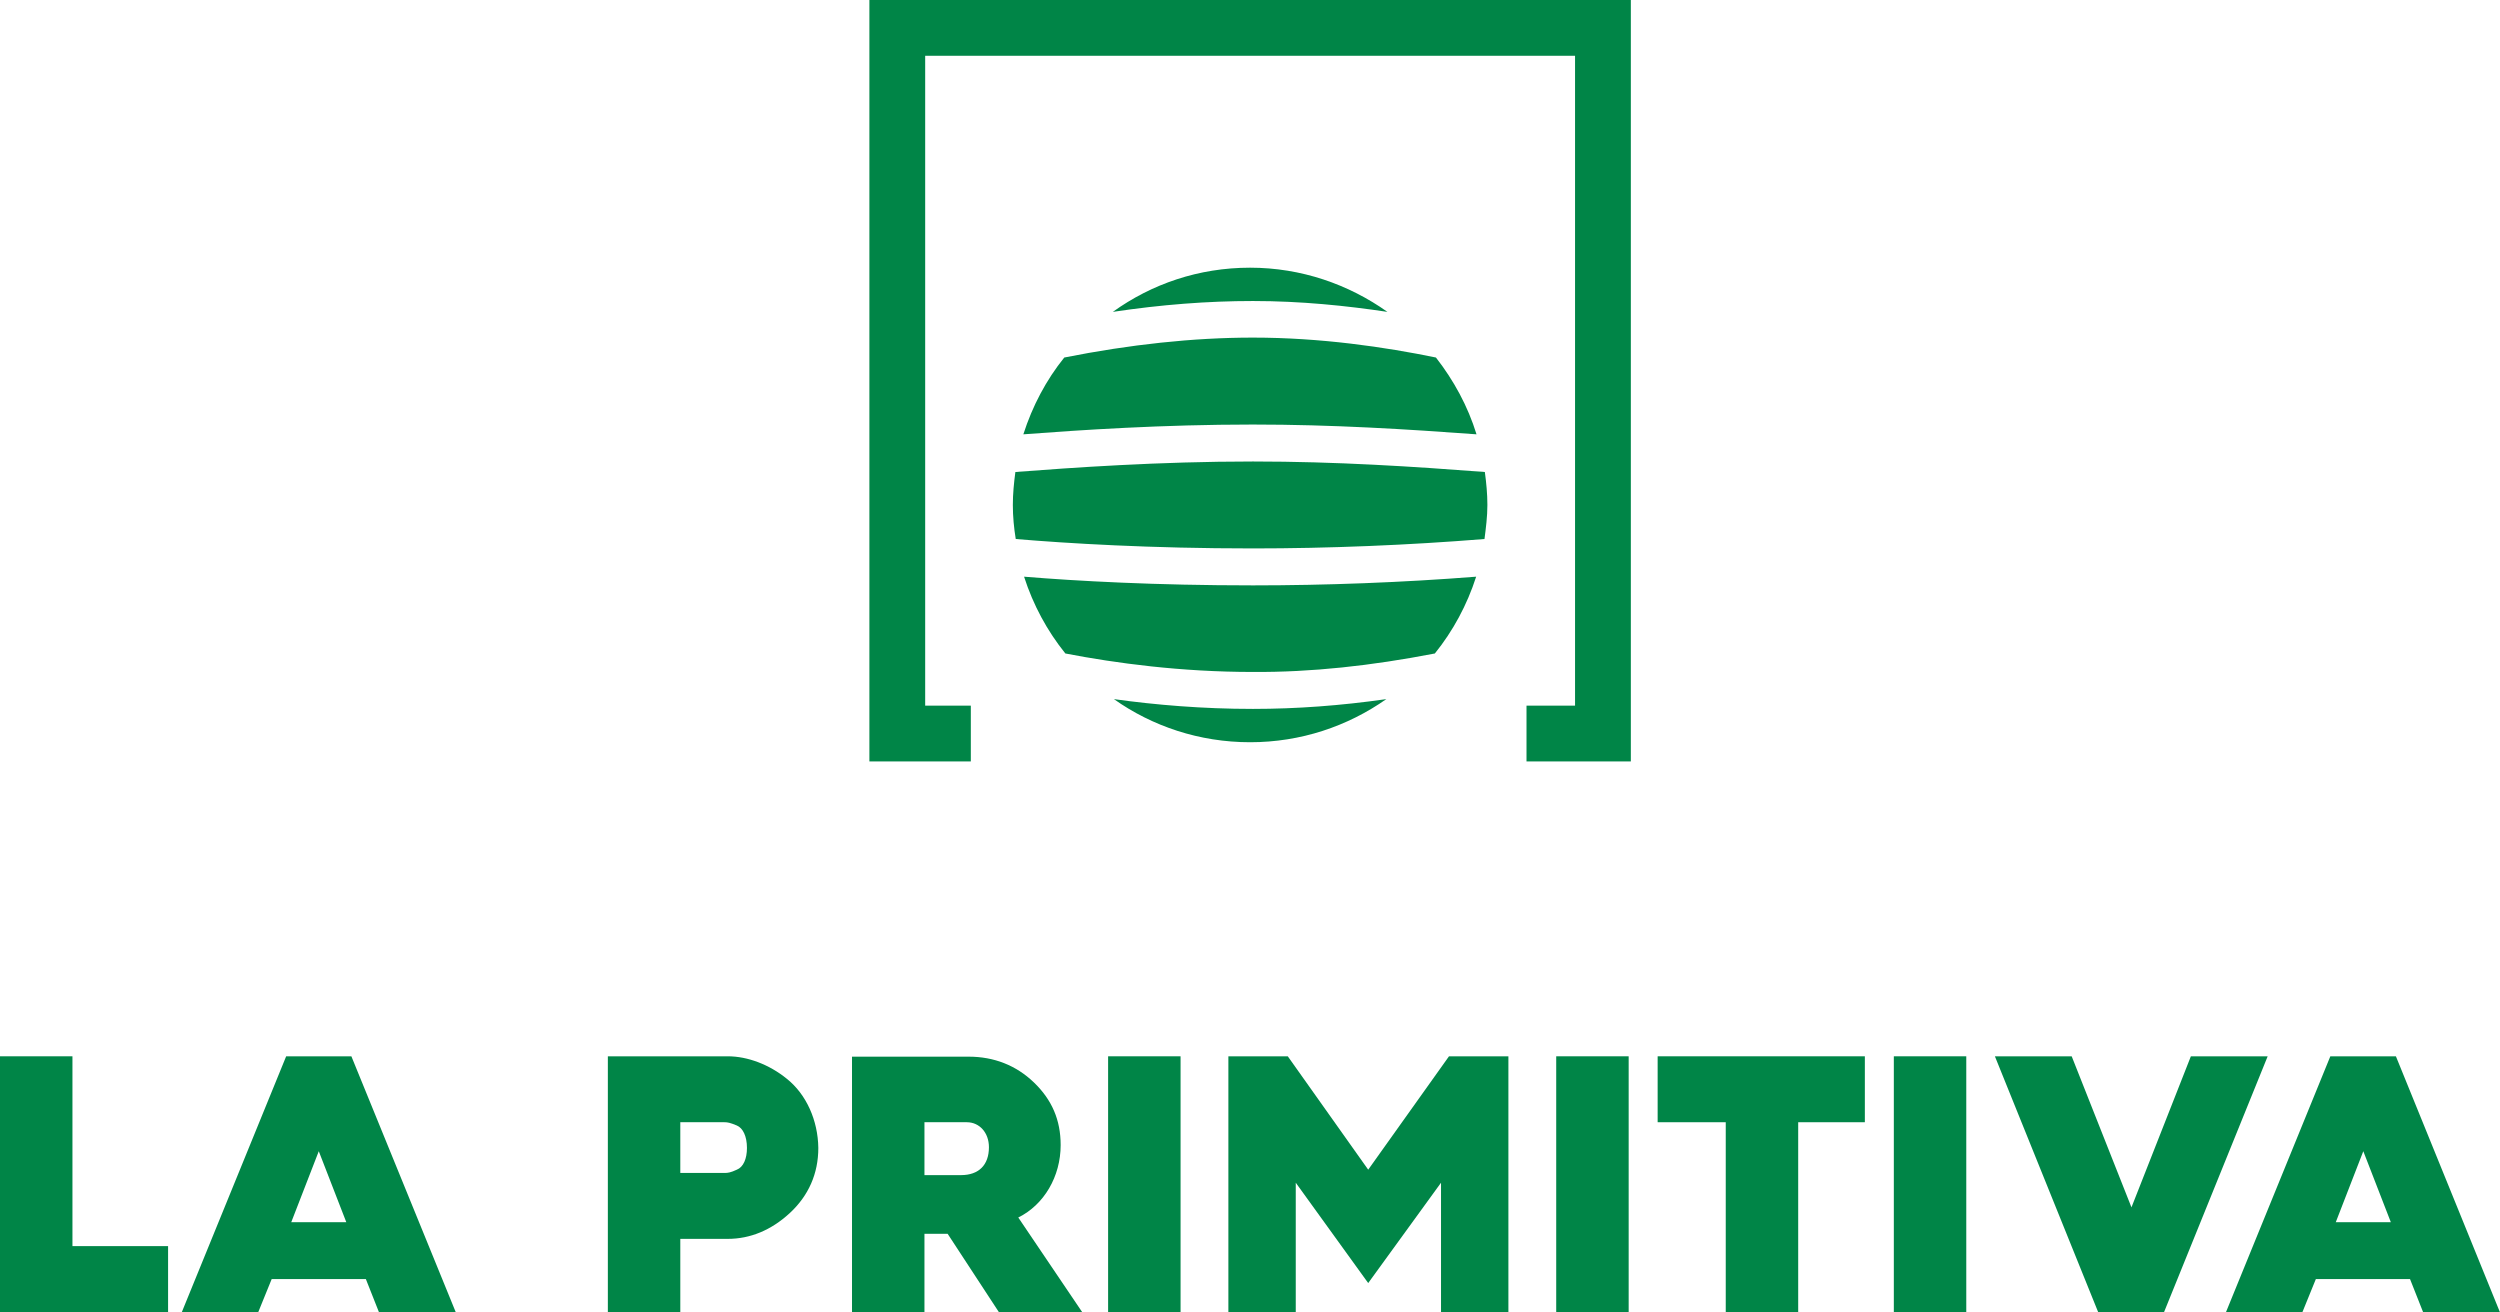
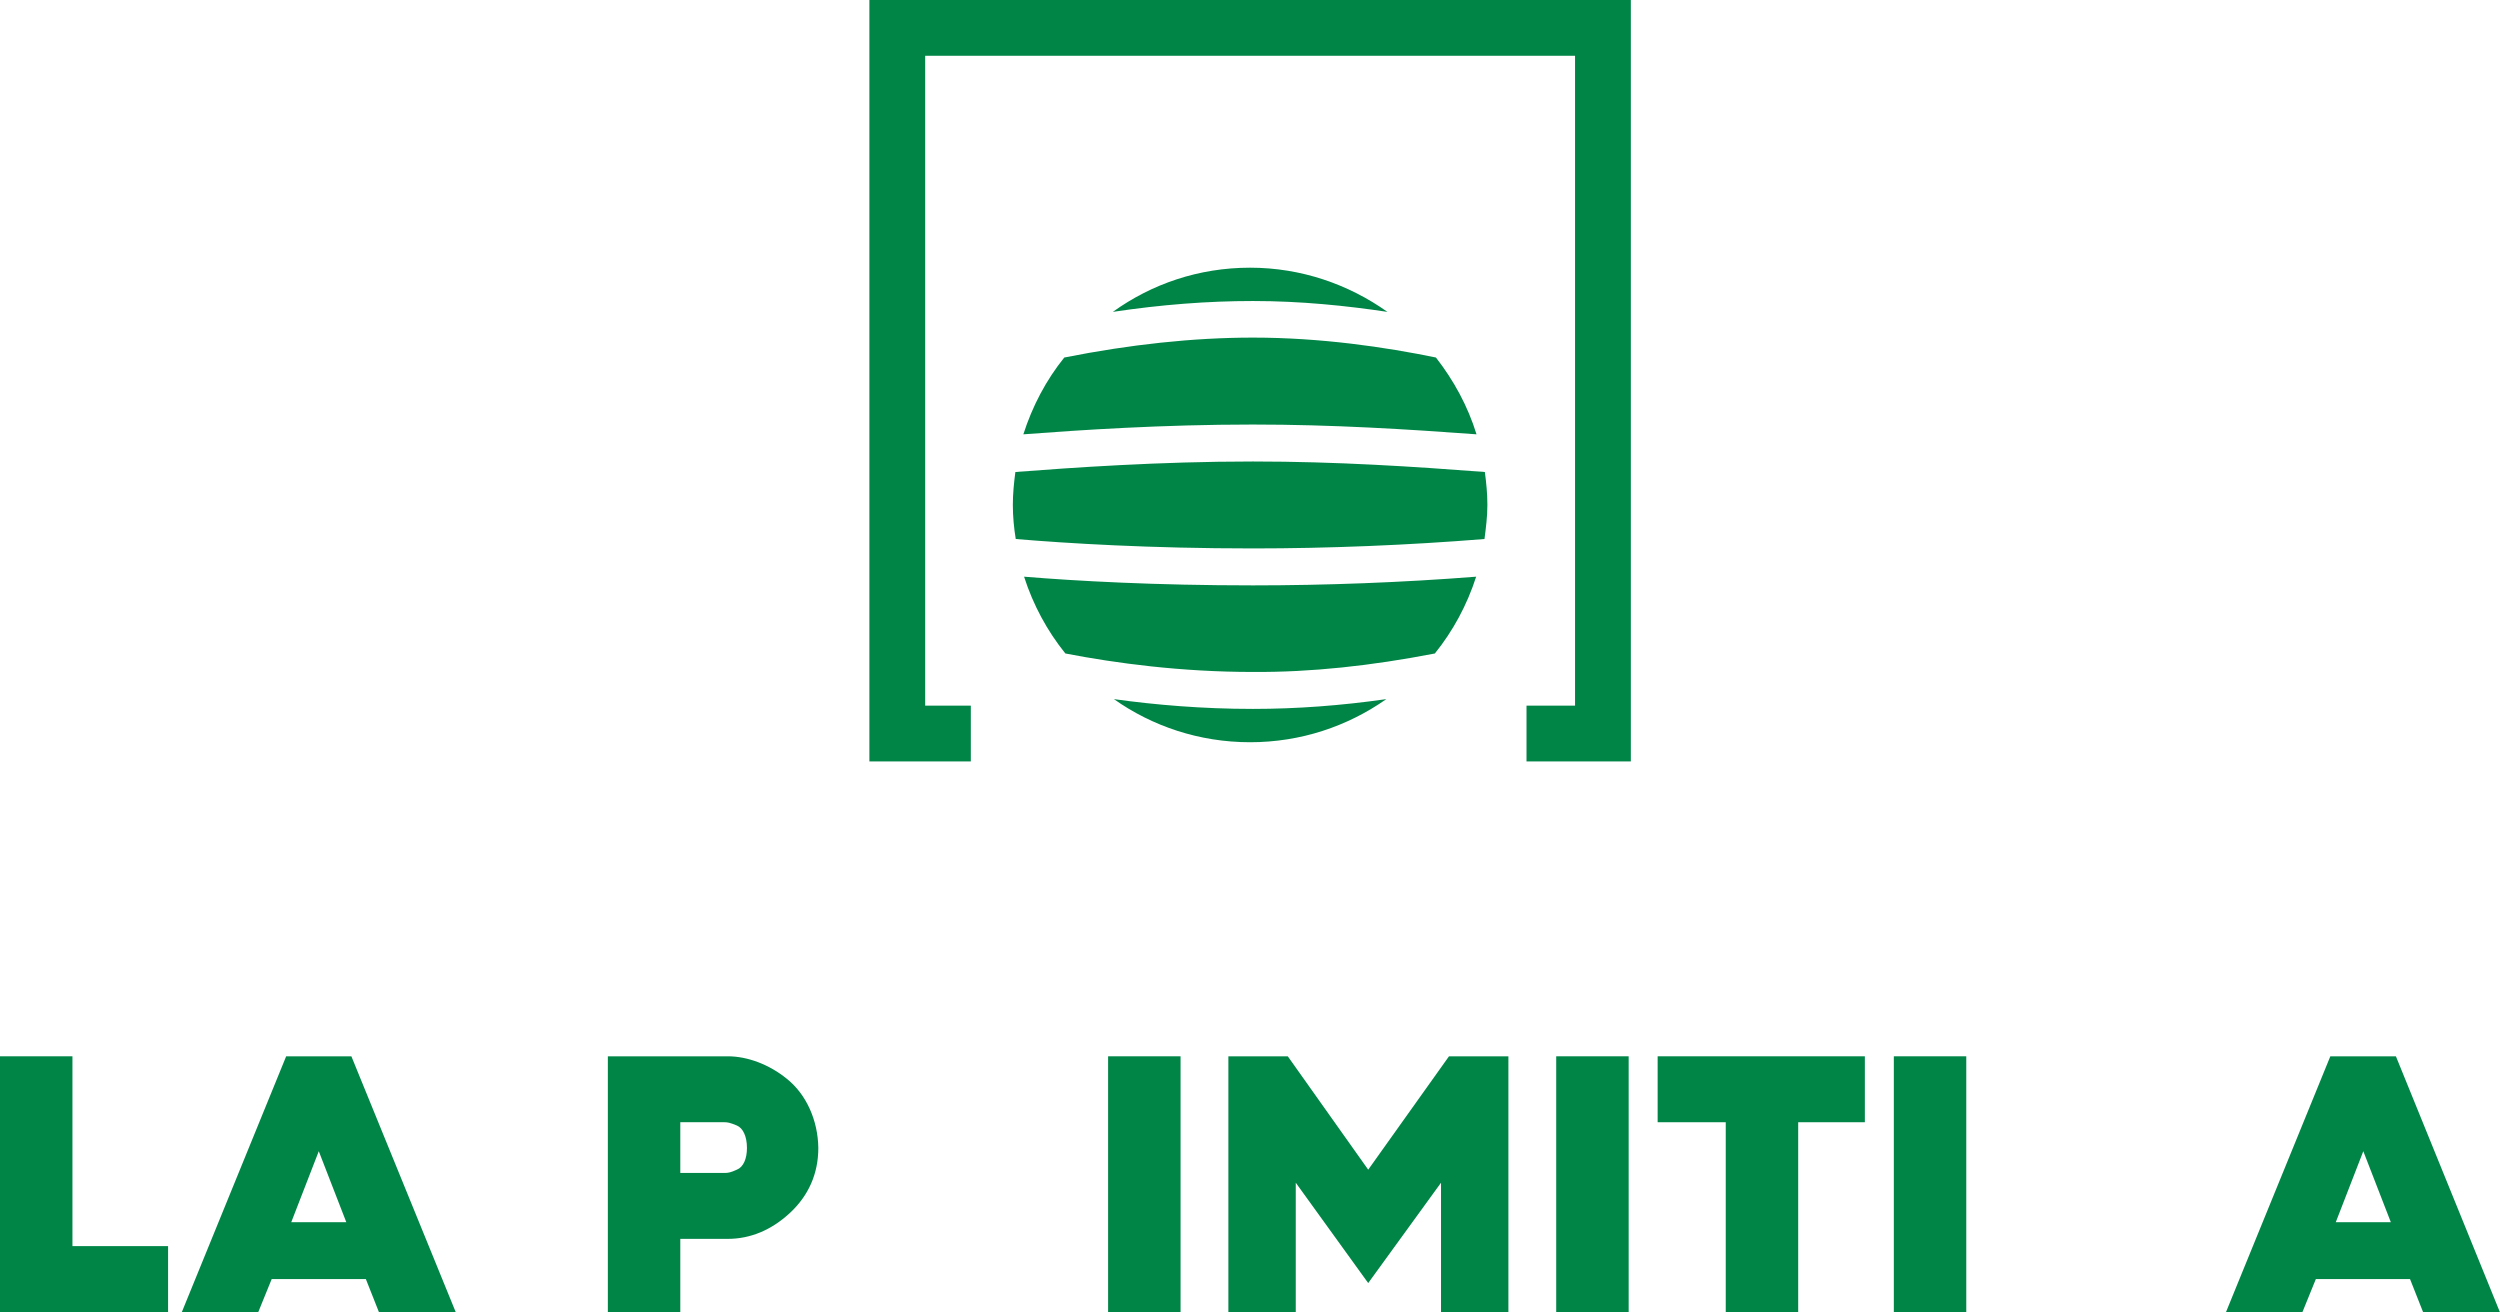
<svg xmlns="http://www.w3.org/2000/svg" xmlns:ns1="http://sodipodi.sourceforge.net/DTD/sodipodi-0.dtd" xmlns:ns2="http://www.inkscape.org/namespaces/inkscape" xmlns:xlink="http://www.w3.org/1999/xlink" version="1.1" id="Capa_1" x="0px" y="0px" viewBox="0 0 380.955 200" xml:space="preserve" ns1:docname="lg-primitiva-svg.svg" width="380.955" height="200" ns2:version="1.0.1 (3bc2e813f5, 2020-09-07)">
  <defs id="defs1721" />
  <ns1:namedview pagecolor="#ffffff" bordercolor="#666666" borderopacity="1" objecttolerance="10" gridtolerance="10" guidetolerance="10" ns2:pageopacity="0" ns2:pageshadow="2" ns2:window-width="1360" ns2:window-height="706" id="namedview1719" showgrid="false" ns2:zoom="1.0189394" ns2:cx="345.1" ns2:cy="181.1" ns2:window-x="-8" ns2:window-y="-8" ns2:window-maximized="1" ns2:current-layer="Capa_1" />
  <style type="text/css" id="style1580">
	.st0{display:none;}
	.st1{display:inline;}
	.st2{clip-path:url(#SVGID_00000037679929906639789900000007844393456042753693_);fill:#000B8C;}
	.st3{clip-path:url(#SVGID_00000072963545209112987640000014530483791833946539_);fill:#000B8C;}
	
		.st4{clip-path:url(#SVGID_00000083768617739808634110000015913702557138142091_);fill-rule:evenodd;clip-rule:evenodd;fill:#000B8C;}
	.st5{clip-path:url(#SVGID_00000013165606301394712640000003797704295554631066_);fill:#000B8C;}
	.st6{clip-path:url(#SVGID_00000019649712643403257780000007147735735545121922_);fill:#000B8C;}
	.st7{fill:#768828;}
	.st8{fill:#008547;}
</style>
  <g class="st0" id="g1632" transform="translate(-2.9,-82.9)">
    <g class="st1" id="g1590">
      <defs id="defs1583">
        <rect id="SVGID_1_" width="696" height="528" x="0" y="0" />
      </defs>
      <clipPath id="SVGID_00000022537783276127110260000002821184475872389029_">
        <use xlink:href="#SVGID_1_" style="overflow:visible" id="use1585" x="0" y="0" width="100%" height="100%" />
      </clipPath>
      <path style="fill:#000b8c" d="m 355.6,136.7 c -69.7,0 -114.2,51.4 -114.2,115.2 0,62.1 41.3,115.5 114.2,115.5 70.7,0 114.2,-55.5 114.2,-115.5 0,-62.9 -45.4,-115.2 -114.2,-115.2 m 80.1,162.3 -53.3,-3.1 c -2.6,-0.1 -5.9,1.5 -7.5,3.6 l -31.9,44 c -1.5,2.1 -3.3,1.8 -4,-0.8 l -13.6,-53.2 c -0.7,-2.6 -3.2,-5.3 -5.6,-6.2 l -50.6,-17.7 c -2.4,-0.9 -2.7,-2.7 -0.5,-4.1 l 45,-29.6 c 2.2,-1.4 4,-4.8 4,-7.4 l 0.6,-55.2 c 0,-2.6 1.7,-3.4 3.7,-1.8 l 41.4,35 c 2,1.7 5.6,2.4 8.1,1.6 l 51,-16.5 c 2.4,-0.8 3.7,0.6 2.8,3 L 405.9,242 c -0.9,2.5 -0.5,6.2 1,8.4 l 30.8,44.8 c 1.4,2.3 0.5,4 -2,3.8" clip-path="url(#SVGID_00000022537783276127110260000002821184475872389029_)" id="path1588" />
    </g>
    <g class="st1" id="g1600">
      <defs id="defs1593">
        <rect id="SVGID_00000011740954377502198310000015198715424056850089_" width="696" height="528" x="0" y="0" />
      </defs>
      <clipPath id="SVGID_00000067231623318537226450000014214770801195314333_">
        <use xlink:href="#SVGID_00000011740954377502198310000015198715424056850089_" style="overflow:visible" id="use1595" x="0" y="0" width="100%" height="100%" />
      </clipPath>
      <path style="fill:#000b8c" d="m 456.8,110.9 c -1.6,-0.1 -3.7,0.9 -4.7,2.3 l -20,27.9 c -1,1.3 -2.1,1.1 -2.5,-0.5 l -8.5,-33.8 c -0.4,-1.6 -2,-3.4 -3.5,-3.9 L 385.9,91.7 c -1.5,-0.5 -1.7,-1.7 -0.3,-2.6 l 28.2,-18.8 c 1.4,-0.9 2.5,-3 2.5,-4.7 l 0.4,-35 c 0,-1.7 1,-2.2 2.3,-1.1 l 25.9,22.2 c 1.2,1.1 3.5,1.5 5,1 l 31.9,-10.5 c 1.5,-0.5 2.3,0.4 1.7,1.9 l -12.1,32.6 c -0.6,1.6 -0.3,4 0.6,5.3 l 19.3,28.4 c 0.9,1.4 0.4,2.4 -1.2,2.3 z" clip-path="url(#SVGID_00000067231623318537226450000014214770801195314333_)" id="path1598" />
    </g>
    <g class="st1" id="g1610">
      <defs id="defs1603">
        <rect id="SVGID_00000173863028321938620300000010837584978222718869_" width="696" height="528" x="0" y="0" />
      </defs>
      <clipPath id="SVGID_00000085218723317112350060000000221293522678387846_">
        <use xlink:href="#SVGID_00000173863028321938620300000010837584978222718869_" style="overflow:visible" id="use1605" x="0" y="0" width="100%" height="100%" />
      </clipPath>
      <polygon style="clip-rule:evenodd;fill:#000b8c;fill-rule:evenodd" points="519.9,402.1 507.1,402.1 519.6,382.6 534,388.9 " clip-path="url(#SVGID_00000085218723317112350060000000221293522678387846_)" id="polygon1608" />
    </g>
    <g class="st1" id="g1620">
      <defs id="defs1613">
        <rect id="SVGID_00000066503591690999335200000005573242896118620288_" width="696" height="528" x="0" y="0" />
      </defs>
      <clipPath id="SVGID_00000183241237092460995940000011070137995531480738_">
        <use xlink:href="#SVGID_00000066503591690999335200000005573242896118620288_" style="overflow:visible" id="use1615" x="0" y="0" width="100%" height="100%" />
      </clipPath>
      <path style="fill:#000b8c" d="m 118.9,452.8 h 26.9 V 437.2 H 118.9 V 426 h 32.8 v -16.6 h -52 v 72.1 h 54.2 V 465 h -35 c 0,0 0,-12.2 0,-12.2 z M 502,407.5 c -22.9,0 -37.5,16.9 -37.5,37.9 0,20.4 13.6,38 37.5,38 23.2,0 37.5,-18.2 37.5,-38 0,-20.7 -14.9,-37.9 -37.5,-37.9 m 0,57.9 c -10.1,0 -17.7,-7.7 -17.7,-20 0,-12 7.4,-20 17.7,-20 11.5,0 17.7,9.5 17.7,20 0,12.3 -7.4,20 -17.7,20 M 295.2,409.5 278,441 260.5,409.5 h -18.3 l -3.4,72.1 h 18.4 l 1.4,-42.3 14,24.6 h 10.5 l 12.7,-24.6 1.7,42.3 h 19.4 l -3.4,-72.1 z m 30,72.1 h 19.1 v -72.1 h -19.1 z m 48.1,-72.1 h -19.1 v 72.1 H 405 v -16.9 h -31.7 z m 58,0 h -19.1 v 72.1 H 463 v -16.9 h -31.7 z m 160.3,40.2 -27.7,-40.2 h -17.4 v 72.1 h 18.9 v -41.4 l 28.8,41.4 h 16.3 v -72.1 h -18.9 z" clip-path="url(#SVGID_00000183241237092460995940000011070137995531480738_)" id="path1618" />
    </g>
    <g class="st1" id="g1630">
      <defs id="defs1623">
        <rect id="SVGID_00000065769396903832007610000012079806457773318329_" width="696" height="528" x="0" y="0" />
      </defs>
      <clipPath id="SVGID_00000029736517910214891630000004535342502563330463_">
        <use xlink:href="#SVGID_00000065769396903832007610000012079806457773318329_" style="overflow:visible" id="use1625" x="0" y="0" width="100%" height="100%" />
      </clipPath>
      <polygon style="fill:#000b8c" points="162.5,481.5 213.3,481.5 213.3,464.7 181.6,464.7 181.6,409.4 162.5,409.4 " clip-path="url(#SVGID_00000029736517910214891630000004535342502563330463_)" id="polygon1628" />
    </g>
  </g>
  <g id="BONOLOTO_x5F_V_x5F_VERDE" class="st0" transform="translate(-2.9,-82.9)">
    <g class="st1" id="g1650">
      <path class="st7" d="m 56.7,413.4 c 5.8,-3.1 9.2,-8.9 9.2,-16.2 0,-6.2 -2.2,-11.3 -6.5,-15.3 -4.3,-4.1 -9.7,-6.1 -16,-6.1 H 5 v 82.6 h 41.5 c 7.4,0 13.3,-2.3 18.1,-6.9 4.9,-4.6 7.3,-10.6 7.3,-17.7 -0.1,-10.4 -5.6,-17.7 -15.2,-20.4 z M 38.5,408.3 H 28.4 V 395 h 10.1 c 3.6,0 6.3,2.8 6.3,6.5 0,4.1 -2.6,6.8 -6.3,6.8 z m -10.1,16.4 h 13.1 c 4.6,0 7.8,2.9 7.8,7 0,4.2 -3.2,7.3 -7.7,7.3 H 28.4 Z" id="path1634" />
      <path class="st7" d="m 125.5,374.7 c -12.7,0 -23.3,4.1 -32.2,12.5 -8.8,8.3 -13.3,18.5 -13.3,30.2 0,11.7 4.5,21.9 13.3,30.2 9,8.4 19.5,12.4 32.2,12.4 12.7,0 23.2,-4.1 32.2,-12.4 v 0 c 8.9,-8.4 13.4,-18.6 13.4,-30.2 0,-11.8 -4.5,-21.9 -13.4,-30.2 -9,-8.4 -19.5,-12.5 -32.2,-12.5 z m 15.2,57.9 c -4.2,4.2 -9.3,6.4 -15.2,6.4 -6.1,0 -11.1,-2 -15.3,-6.2 v 0 c -4.2,-4.2 -6.2,-9.2 -6.2,-15.3 0,-5.9 2.1,-11 6.4,-15.2 4.2,-4.3 9.3,-6.5 15.2,-6.5 5.9,0 11,2.2 15.2,6.5 4.3,4.3 6.5,9.4 6.5,15.2 -0.1,5.7 -2.3,10.8 -6.6,15.1 z" id="path1636" />
-       <polygon class="st7" points="182.9,375.8 182.9,458.4 205.4,458.4 205.4,414.2 240.1,458.2 240.3,458.4 259.3,458.4 259.3,375.8 236.8,375.8 236.8,418.3 203.6,375.8 " id="polygon1638" />
      <path class="st7" d="m 316.6,374.7 c -12.7,0 -23.3,4.1 -32.2,12.5 -8.8,8.3 -13.3,18.5 -13.3,30.2 0,11.7 4.5,21.9 13.3,30.2 9,8.4 19.5,12.4 32.2,12.4 12.7,0 23.2,-4.1 32.2,-12.4 v 0 c 8.9,-8.4 13.4,-18.6 13.4,-30.2 0,-11.8 -4.5,-21.9 -13.4,-30.2 -8.9,-8.4 -19.5,-12.5 -32.2,-12.5 z m 15.2,57.9 c -4.2,4.2 -9.3,6.4 -15.2,6.4 -6.1,0 -11.1,-2 -15.3,-6.2 v 0 c -4.2,-4.2 -6.2,-9.2 -6.2,-15.3 0,-5.9 2.1,-11 6.4,-15.2 4.2,-4.3 9.3,-6.5 15.2,-6.5 5.9,0 11,2.2 15.2,6.5 4.3,4.3 6.5,9.4 6.5,15.2 -0.1,5.7 -2.3,10.8 -6.6,15.1 z" id="path1640" />
      <polygon class="st7" points="374,458.4 428.4,458.4 428.4,437.1 397.4,437.1 397.4,375.8 374,375.8 " id="polygon1642" />
      <path class="st7" d="m 479,374.7 c -12.7,0 -23.3,4.1 -32.2,12.5 -8.8,8.3 -13.3,18.5 -13.3,30.2 0,11.7 4.5,21.9 13.3,30.2 9,8.4 19.5,12.4 32.2,12.4 12.7,0 23.2,-4.1 32.2,-12.4 v 0 c 8.9,-8.4 13.4,-18.6 13.4,-30.2 0,-11.8 -4.5,-21.9 -13.4,-30.2 -8.9,-8.4 -19.5,-12.5 -32.2,-12.5 z m 15.2,57.9 c -4.2,4.2 -9.3,6.4 -15.2,6.4 -6.1,0 -11.1,-2 -15.3,-6.2 v 0 c -4.2,-4.2 -6.2,-9.2 -6.2,-15.3 0,-5.9 2.1,-11 6.4,-15.2 4.2,-4.3 9.3,-6.5 15.2,-6.5 5.9,0 11,2.2 15.2,6.5 4.3,4.3 6.5,9.4 6.5,15.2 -0.1,5.7 -2.3,10.8 -6.6,15.1 z" id="path1644" />
      <polygon class="st7" points="550.5,458.4 573.9,458.4 573.9,397.1 595.4,397.1 595.4,375.8 528.6,375.8 528.6,397.1 550.5,397.1 " id="polygon1646" />
      <path class="st7" d="m 677.1,387.2 c -8.9,-8.4 -19.4,-12.5 -32.2,-12.5 -12.7,0 -23.3,4.1 -32.2,12.5 -8.8,8.3 -13.3,18.5 -13.3,30.2 0,11.7 4.5,21.9 13.3,30.2 9,8.4 19.5,12.4 32.2,12.4 12.7,0 23.2,-4.1 32.2,-12.4 v 0 c 8.9,-8.4 13.4,-18.6 13.4,-30.2 0,-11.7 -4.5,-21.9 -13.4,-30.2 z m -17,45.4 c -4.2,4.2 -9.3,6.4 -15.2,6.4 -6.1,0 -11.1,-2 -15.3,-6.2 v 0 c -4.2,-4.2 -6.2,-9.2 -6.2,-15.3 0,-5.9 2.1,-11 6.4,-15.2 4.2,-4.3 9.3,-6.5 15.2,-6.5 5.9,0 11,2.2 15.2,6.5 4.3,4.3 6.5,9.4 6.5,15.2 -0.1,5.7 -2.3,10.8 -6.6,15.1 z" id="path1648" />
    </g>
    <g class="st1" id="g1672">
      <g id="g1656">
        <g id="g1654">
          <polygon class="st7" points="436.9,262.7 452.6,262.7 452.6,52.8 242.8,52.8 242.8,262.7 257.5,262.7 257.5,280.6 224.8,280.6 224.8,34.9 470.6,34.9 470.6,280.6 436.9,280.6 " id="polygon1652" />
        </g>
      </g>
      <g id="g1670">
        <g id="g1666">
          <path class="st7" d="m 290.8,183.4 c -13.6,-13.6 -16.6,-32.8 -3,-46.4 13.6,-13.6 33,-10.8 46.6,2.8 16.2,16.2 0.3,43.5 7.4,50.6 0.2,0.2 -0.4,0.9 -0.7,0.7 -7,-7.1 -33.4,9.1 -50.3,-7.7 z" id="path1658" />
          <path class="st7" d="m 403.8,183.4 c 13.6,-13.6 16.6,-32.8 3,-46.4 -13.6,-13.6 -33,-10.8 -46.6,2.8 -16.2,16.2 -0.3,43.5 -7.4,50.6 -0.2,0.2 0.4,0.9 0.7,0.7 7,-7.1 33.5,9.1 50.3,-7.7 z" id="path1660" />
-           <path class="st7" d="m 290.8,206.4 c -13.6,13.6 -16.6,32.8 -3,46.4 13.6,13.6 33,10.8 46.6,-2.8 16.2,-16.2 0.3,-43.5 7.4,-50.6 0.2,-0.2 -0.4,-0.9 -0.7,-0.7 -7,7.2 -33.4,-9.1 -50.3,7.7 z" id="path1662" />
          <path class="st7" d="m 403.8,206.4 c 13.6,13.6 16.6,32.8 3,46.4 -13.6,13.6 -33,10.8 -46.6,-2.8 -16.2,-16.2 -0.3,-43.5 -7.4,-50.6 -0.2,-0.2 0.4,-0.9 0.7,-0.7 7,7.2 33.5,-9.1 50.3,7.7 z" id="path1664" />
        </g>
        <path class="st7" d="m 335.9,305.2 c -1.8,0 -3.6,-0.6 -5.1,-1.8 -3.6,-2.8 -4.2,-8 -1.4,-11.6 8.8,-11.2 10.1,-24.9 9.7,-34.4 -0.2,-4.6 3.3,-8.4 7.9,-8.6 4.6,-0.1 8.4,3.3 8.6,7.9 0.8,17.6 -3.8,33.3 -13.2,45.3 -1.6,2.1 -4,3.2 -6.5,3.2 z" id="path1668" />
      </g>
    </g>
  </g>
  <g id="VERDE_x5F_V" transform="matrix(0.552,0,0,0.552,-1.601,-45.763)">
    <g id="g1679">
      <g id="g1677">
        <polygon class="st8" points="437.7,277.7 437.7,98.3 258.3,98.3 258.3,277.7 270.9,277.7 270.9,293.1 242.9,293.1 242.9,82.9 453.1,82.9 453.1,293.1 424.3,293.1 424.3,277.7 " id="polygon1675" />
      </g>
    </g>
    <g id="g1703">
      <polygon class="st8" points="49.3,445.1 49.3,426.9 22.9,426.9 22.9,374.5 2.9,374.5 2.9,445.1 " id="polygon1681" />
      <path class="st8" d="m 81.9,374.5 -28.8,70.6 h 21.1 l 3.7,-9.1 h 26 l 3.6,9.1 h 21.2 L 99.9,374.5 Z m 16.6,45.8 H 83.3 l 7.6,-19.6 z" id="path1683" />
      <path class="st8" d="m 220.1,380.7 c -4.8,-3.9 -10.8,-6.2 -16.3,-6.2 h -33.1 v 70.6 h 20 v -20.2 h 13.1 c 6.2,0 12,-2.4 17.1,-7.1 5.2,-4.8 7.9,-10.9 7.9,-18 -0.1,-7.6 -3.3,-14.8 -8.7,-19.1 z m -29.5,12 h 12.3 c 0.8,0 1.5,0.1 3.4,0.9 1.7,0.7 2.8,3 2.8,6.2 0,3 -1,5.3 -2.8,6 -1.7,0.8 -2.5,0.9 -3.3,0.9 h -12.3 v -14 z" id="path1685" />
-       <path class="st8" d="m 295.7,399 c 0,-6.9 -2.4,-12.5 -7.4,-17.3 -4.9,-4.7 -11,-7.1 -18,-7.1 h -32.2 v 70.6 h 20 v -21.7 h 6.4 l 14.2,21.7 h 23 L 284,419 c 7.1,-3.5 11.7,-11.3 11.7,-20 z m -37.6,-6.3 h 11.7 c 3.5,0 6.1,2.9 6.1,6.9 0,4.9 -2.8,7.7 -7.7,7.7 h -10.1 z" id="path1687" />
      <rect x="308.8" y="374.5" class="st8" width="20" height="70.6" id="rect1689" />
      <polygon class="st8" points="342,445.1 360.6,445.1 360.6,409.4 380.6,437.1 400.7,409.4 400.7,445.1 419.3,445.1 419.3,374.5 402.9,374.5 380.6,405.8 358.4,374.5 342,374.5 " id="polygon1691" />
      <rect x="432.5" y="374.5" class="st8" width="20" height="70.6" id="rect1693" />
      <polygon class="st8" points="499.3,445.1 499.3,392.7 517.7,392.7 517.7,374.5 460.5,374.5 460.5,392.7 479.3,392.7 479.3,445.1 " id="polygon1695" />
      <rect x="525.7" y="374.5" class="st8" width="20" height="70.6" id="rect1697" />
-       <polygon class="st8" points="553.6,374.5 582.1,445.1 600.3,445.1 628.9,374.5 607.7,374.5 591.3,416.2 574.8,374.5 " id="polygon1699" />
      <path class="st8" d="m 664.3,374.5 h -18.1 l -28.8,70.6 h 21.1 l 3.7,-9.1 h 26 l 3.6,9.1 H 693 Z m -1.4,45.8 h -15.2 l 7.6,-19.6 z" id="path1701" />
    </g>
    <g id="g1715">
      <path class="st8" d="m 412.7,231.7 c 0.4,-3.1 0.8,-6.2 0.8,-9.4 0,-3.1 -0.3,-6.1 -0.7,-9.1 -19.7,-1.5 -41,-2.9 -64,-2.9 -26.1,0 -49.9,1.7 -65.6,2.9 -0.4,3 -0.7,6 -0.7,9.1 0,3.2 0.3,6.3 0.8,9.4 14.2,1.2 37,2.6 65.5,2.6 20.8,0 42.9,-0.9 63.9,-2.6 z" id="path1705" />
      <path class="st8" d="m 399,263.3 c 5,-6.2 8.9,-13.4 11.4,-21.2 -20.3,1.6 -41.6,2.4 -61.6,2.4 -26.9,0 -48.7,-1.2 -63.2,-2.4 2.5,7.8 6.4,15 11.4,21.2 14,2.7 31.9,5.1 51.8,5.1 16.1,0.1 32.6,-1.7 50.2,-5.1 z" id="path1707" />
      <path class="st8" d="m 296.7,181.6 c -5,6.2 -8.8,13.4 -11.3,21.2 15.8,-1.2 38.5,-2.7 63.3,-2.7 22.2,0 42.7,1.3 61.8,2.7 -2.4,-7.8 -6.3,-14.9 -11.2,-21.2 -14.1,-2.9 -31.8,-5.5 -50.5,-5.5 -16.5,0 -34,1.9 -52.1,5.5 z" id="path1709" />
      <path class="st8" d="m 348.8,166 c 13.2,0 25.8,1.3 37.1,3 -10.7,-7.6 -23.8,-12.2 -37.9,-12.2 -14.2,0 -27.2,4.5 -37.9,12.2 13.3,-2 26.2,-3 38.7,-3 z" id="path1711" />
      <path class="st8" d="m 348.8,278.6 c -13.9,0 -26.9,-1.1 -38.4,-2.7 10.6,7.5 23.6,11.9 37.6,11.9 14,0 26.9,-4.4 37.6,-11.9 -12.6,1.8 -24.8,2.7 -36.8,2.7 z" id="path1713" />
    </g>
  </g>
</svg>